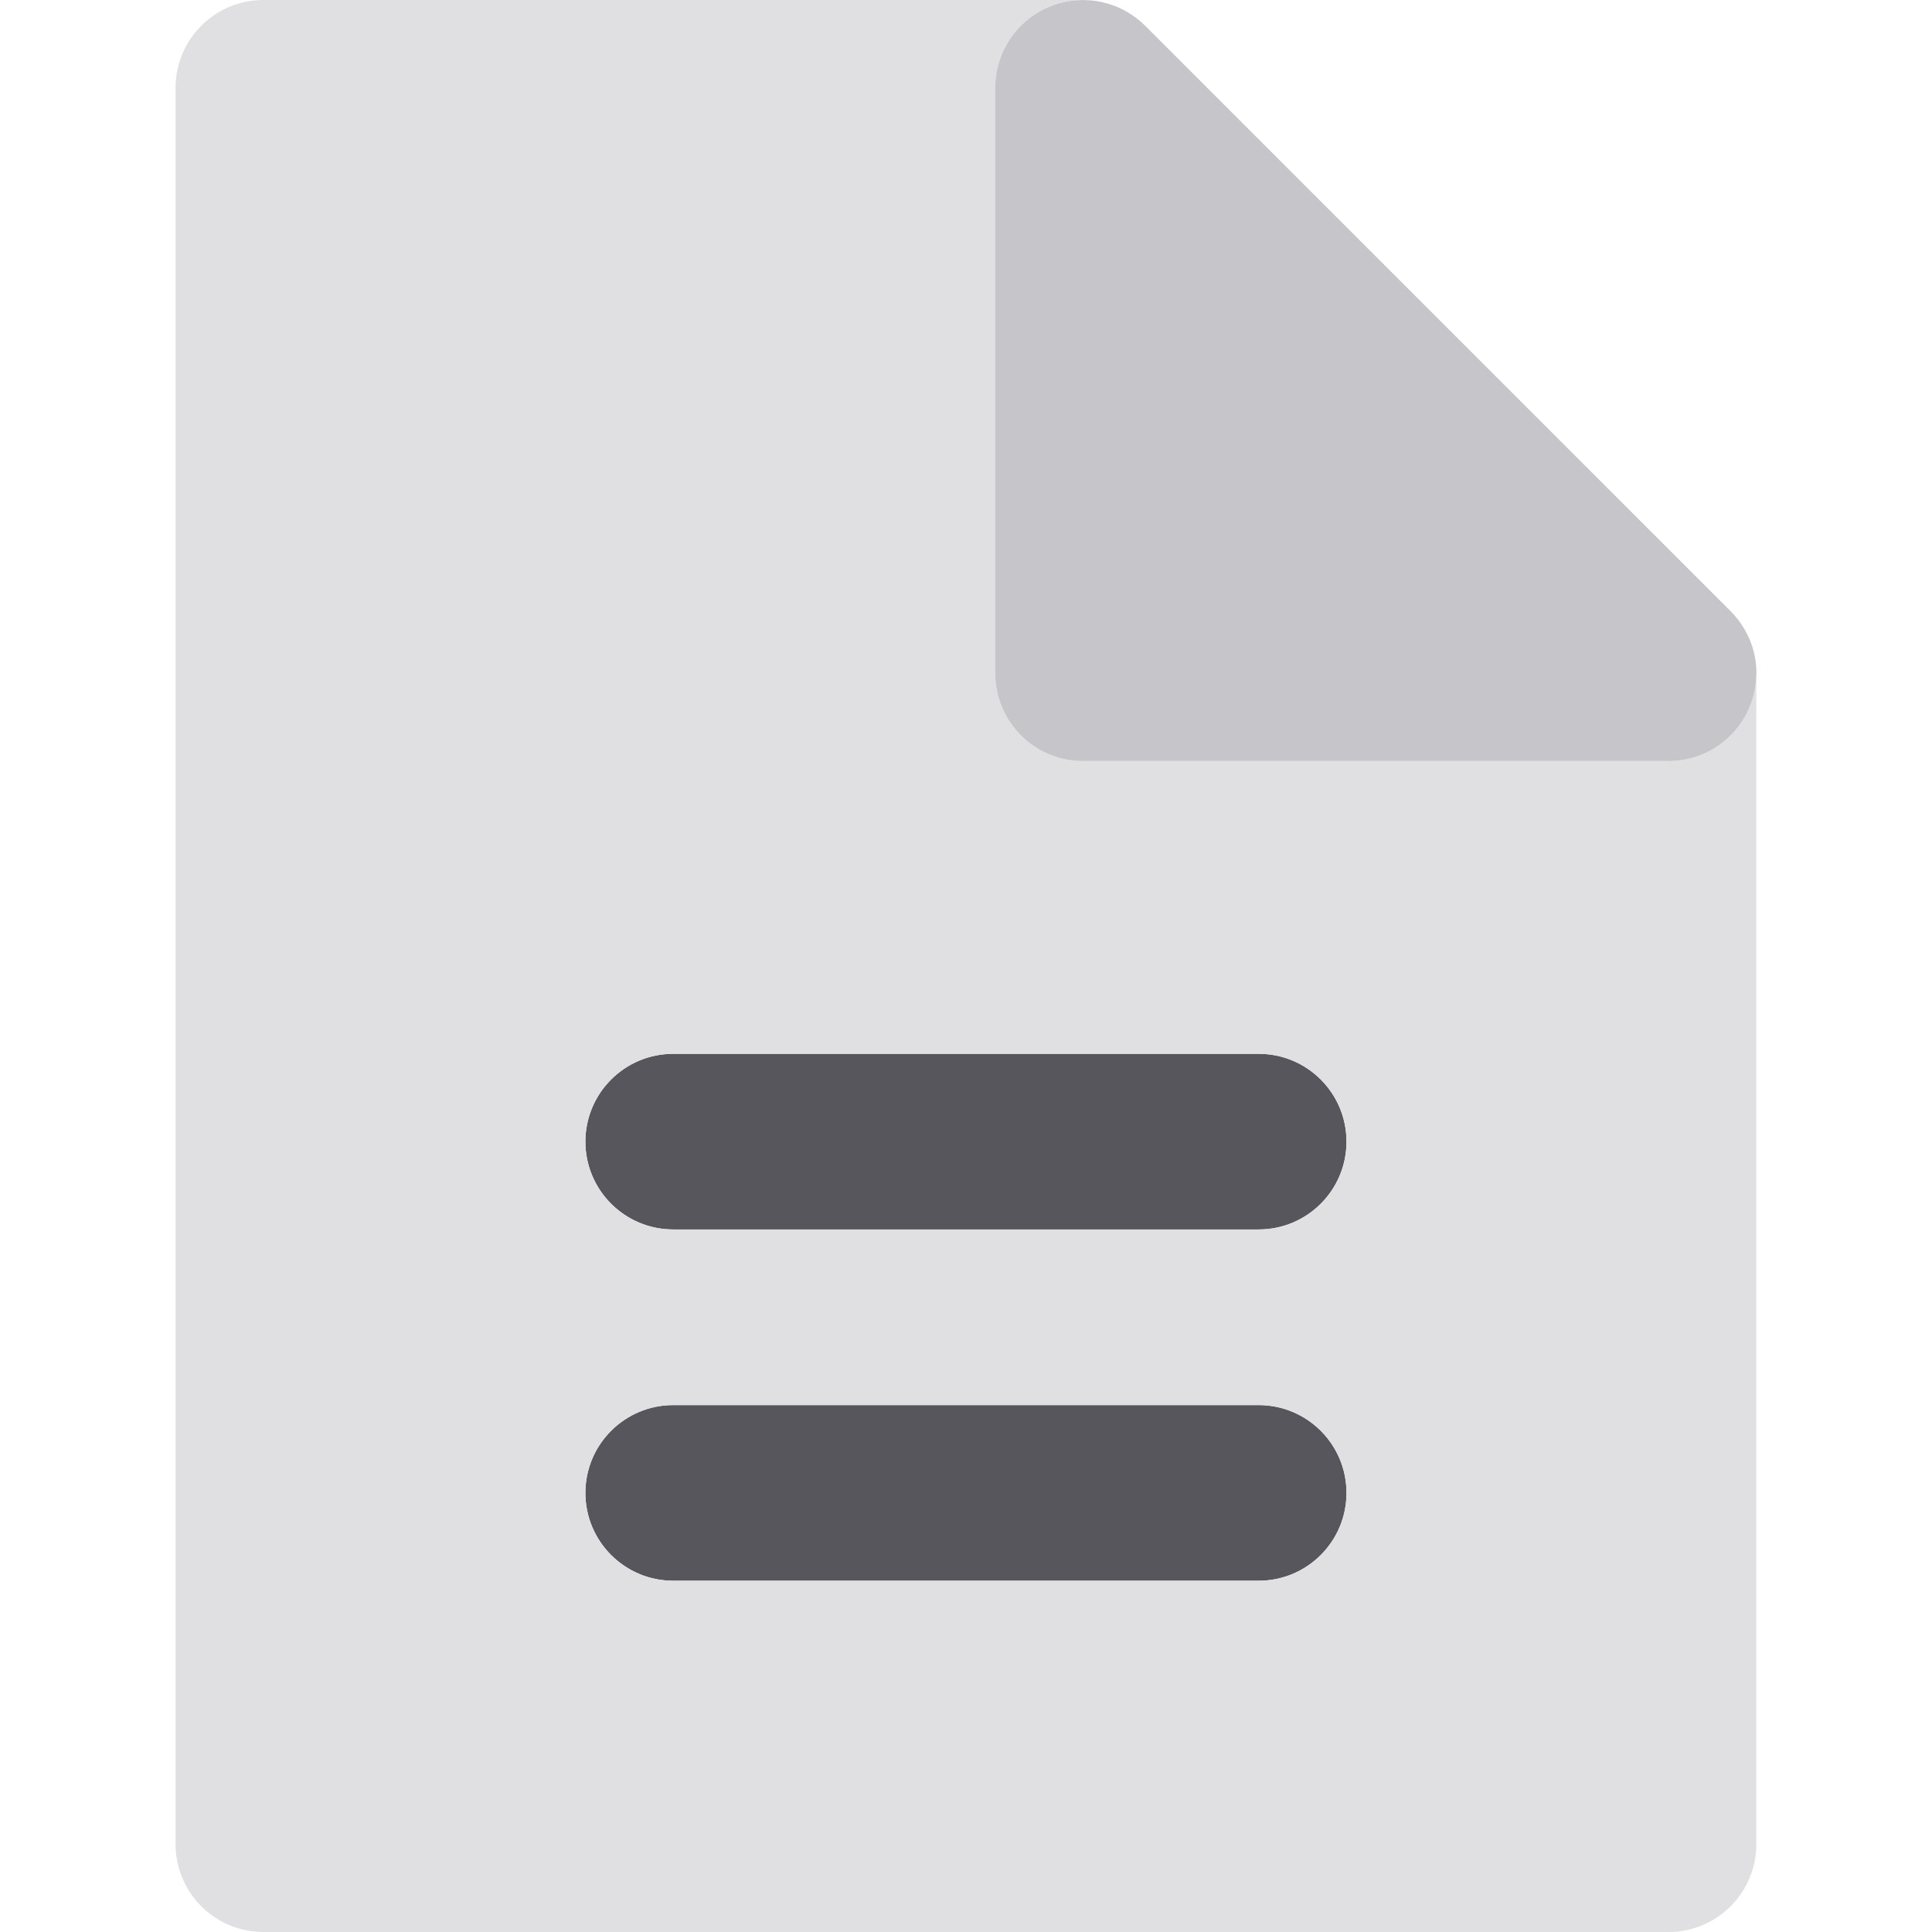
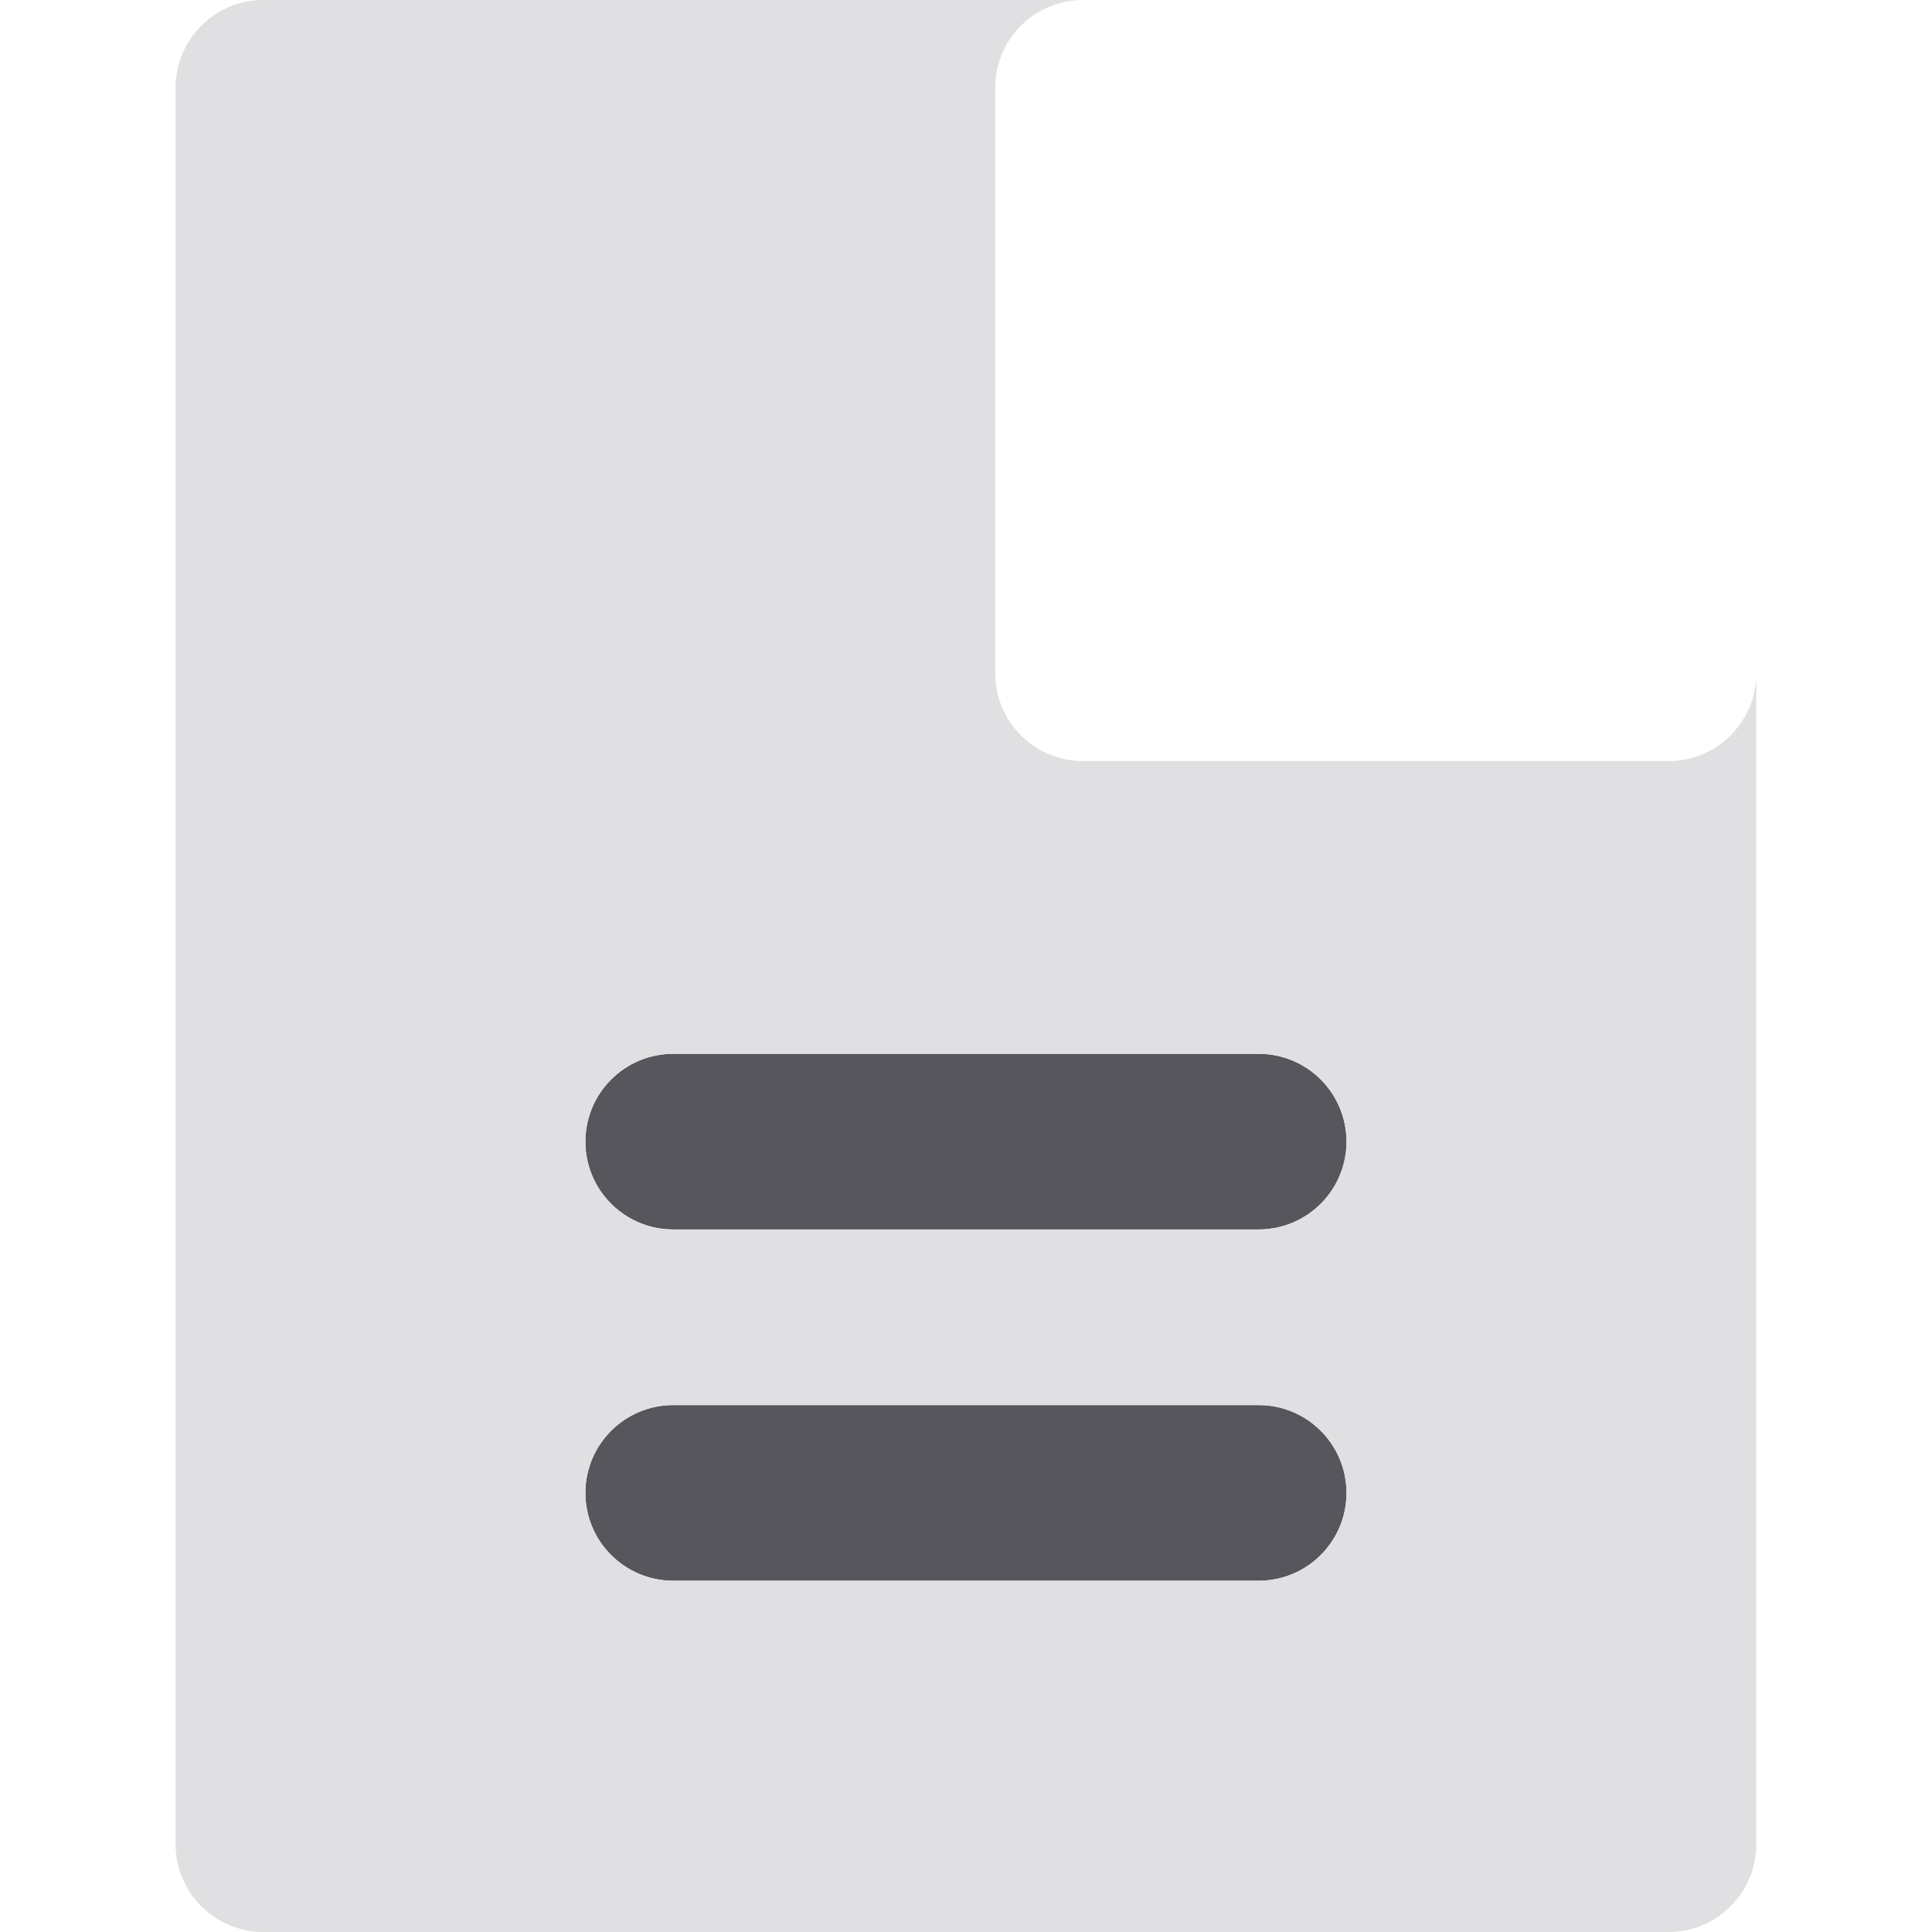
<svg xmlns="http://www.w3.org/2000/svg" version="1.1" id="Layer_1" x="0px" y="0px" viewBox="0 0 512 512" style="enable-background:new 0 0 512 512;" xml:space="preserve">
  <g>
    <path style="fill:#57565C;" d="M178.409,418.909H333.56c12.853,0,23.273-10.42,23.273-23.273s-10.42-23.273-23.273-23.273H178.409   c-12.853,0-23.273,10.42-23.273,23.273S165.556,418.909,178.409,418.909z" />
    <path style="fill:#57565C;" d="M178.409,325.818H333.56c12.853,0,23.273-10.42,23.273-23.273s-10.42-23.273-23.273-23.273H178.409   c-12.853,0-23.273,10.42-23.273,23.273S165.556,325.818,178.409,325.818z" />
  </g>
  <path style="fill:#E0E0E2;" d="M46.53,23.273v465.455C46.53,501.58,56.95,512,69.803,512h372.364  c12.853,0,23.273-10.42,23.273-23.273V179.02c-0.321,12.573-10.591,22.672-23.242,22.672c-0.011,0-0.022,0-0.031,0h-23.273H287.015  c-12.853,0-23.273-10.42-23.273-23.273V46.545V23.273c0-9.413,5.669-17.898,14.367-21.501c2.991-1.238,6.136-1.801,9.249-1.753  C287.243,0.016,287.13,0,287.015,0H69.803C56.95,0,46.53,10.42,46.53,23.273z M178.409,279.273H333.56  c12.853,0,23.273,10.42,23.273,23.273s-10.42,23.273-23.273,23.273H178.409c-12.853,0-23.273-10.42-23.273-23.273  S165.556,279.273,178.409,279.273z M178.409,372.364H333.56c12.853,0,23.273,10.42,23.273,23.273s-10.42,23.273-23.273,23.273  H178.409c-12.853,0-23.273-10.42-23.273-23.273S165.556,372.364,178.409,372.364z" />
-   <path style="fill:#C6C5CA;" d="M263.742,23.273v23.273V178.42c0,12.853,10.42,23.273,23.273,23.273h131.879h23.273  c0.009,0,0.02,0,0.031,0c12.651,0,22.921-10.1,23.242-22.672c0.006-0.202,0.031-0.397,0.031-0.6c0-4.822-1.488-9.286-4-13.002  c-0.003-0.005-0.006-0.009-0.009-0.014c-0.396-0.586-0.821-1.153-1.269-1.699c-0.036-0.045-0.073-0.092-0.109-0.137  c-0.424-0.512-0.874-1.001-1.339-1.474c-0.073-0.073-0.144-0.147-0.219-0.22c-0.203-0.2-0.391-0.419-0.604-0.613L303.472,6.816  c-0.483-0.484-0.99-0.936-1.508-1.368c-0.155-0.13-0.315-0.253-0.475-0.379c-0.377-0.301-0.763-0.59-1.159-0.867  c-0.189-0.132-0.379-0.264-0.571-0.389c-0.414-0.272-0.836-0.526-1.268-0.77c-0.166-0.095-0.329-0.199-0.496-0.289  c-0.563-0.301-1.14-0.579-1.73-0.833c-0.233-0.101-0.473-0.189-0.711-0.282c-0.391-0.154-0.787-0.299-1.187-0.434  c-0.27-0.09-0.54-0.175-0.811-0.256c-0.448-0.132-0.906-0.247-1.367-0.352c-0.2-0.045-0.397-0.101-0.599-0.141  c-0.649-0.13-1.308-0.228-1.975-0.301c-0.202-0.023-0.403-0.036-0.605-0.053c-0.548-0.047-1.097-0.076-1.652-0.084  c-3.112-0.047-6.257,0.515-9.249,1.753C269.413,5.374,263.742,13.86,263.742,23.273z" />
  <g>
</g>
  <g>
</g>
  <g>
</g>
  <g>
</g>
  <g>
</g>
  <g>
</g>
  <g>
</g>
  <g>
</g>
  <g>
</g>
  <g>
</g>
  <g>
</g>
  <g>
</g>
  <g>
</g>
  <g>
</g>
  <g>
</g>
</svg>